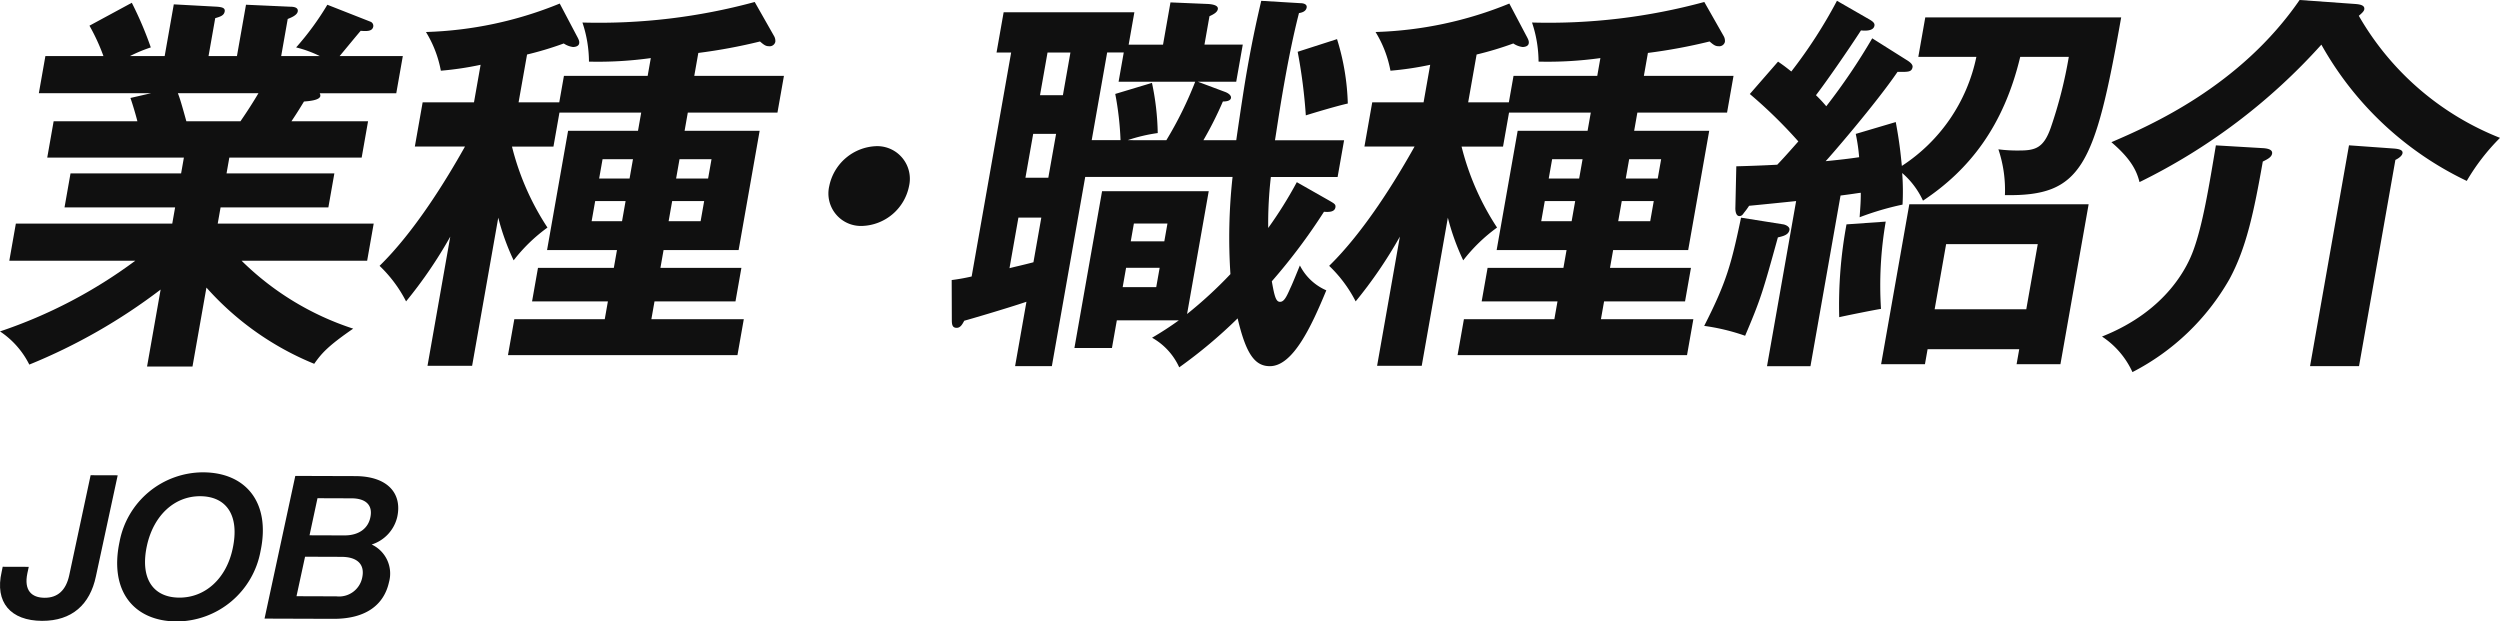
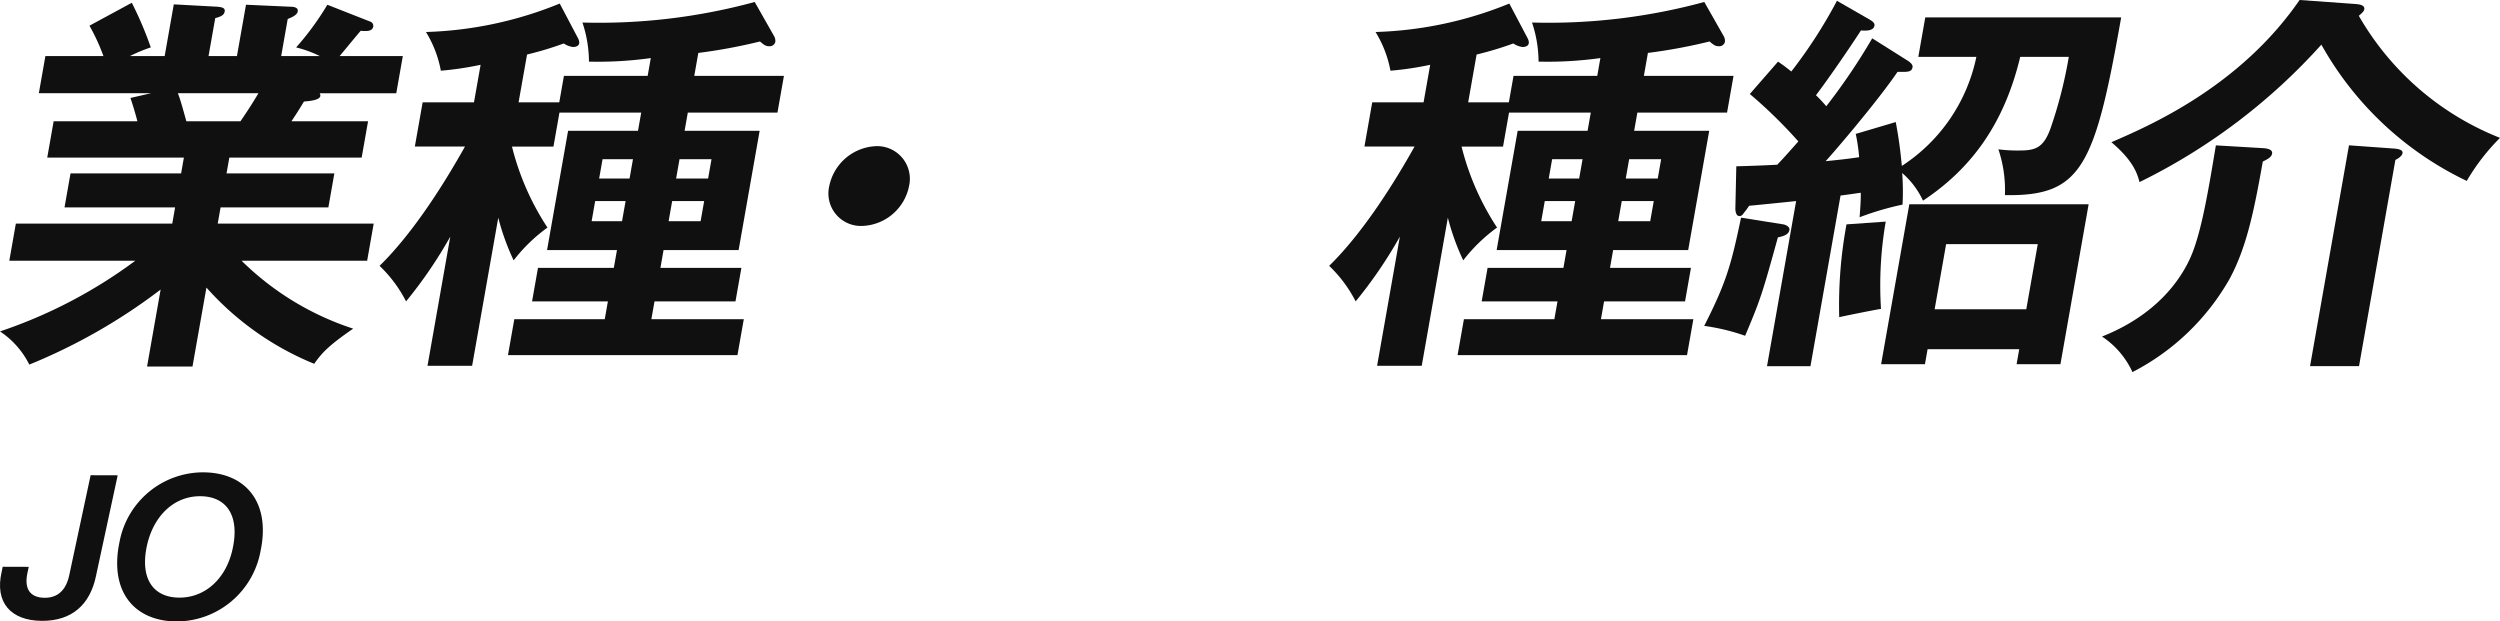
<svg xmlns="http://www.w3.org/2000/svg" width="299.21" height="74.381" viewBox="0 0 299.21 74.381">
  <g id="job-title" transform="translate(-324.734 -290.153)">
    <g id="グループ_4343" data-name="グループ 4343">
      <g id="グループ_4342" data-name="グループ 4342">
        <path id="パス_16015" data-name="パス 16015" d="M324.934,358.585l.122-.6,3.12.01-.171.791c-.415,2.016.494,2.907,2.078,2.911,1.536.005,2.547-.878,2.938-2.7l2.559-11.968,3.24.01-2.607,12.089c-.707,3.382-2.874,5.343-6.45,5.331C326.018,364.444,324.081,362.254,324.934,358.585Z" fill="#101010" />
        <path id="パス_16016" data-name="パス 16016" d="M339.045,354.984a10.188,10.188,0,0,1,10.013-8.3c5.064.017,8.1,3.58,6.857,9.432a10.255,10.255,0,0,1-10.013,8.415C340.815,364.518,337.777,360.955,339.045,354.984Zm13.534.836c.855-3.959-.722-6.267-3.89-6.278-3.073-.01-5.552,2.285-6.357,5.86-.877,3.958.7,6.266,3.867,6.277C349.3,361.689,351.823,359.394,352.579,355.82Z" fill="#101010" />
-         <path id="パス_16017" data-name="パス 16017" d="M369.217,355.323a3.837,3.837,0,0,1,2.074,4.5c-.585,2.662-2.7,4.407-6.663,4.394l-8.233-.027,3.681-17.078,7.176.023c3.913.014,5.634,2.108,5.025,4.89A4.554,4.554,0,0,1,369.217,355.323Zm-3.605,1.476-4.368-.015-1.024,4.726,4.776.016a2.823,2.823,0,0,0,3.08-2.2C368.467,357.6,367.364,356.8,365.612,356.8Zm-2.88-7.018-.952,4.438,4.177.014c1.752.005,2.835-.855,3.1-2.151.317-1.438-.5-2.281-2.248-2.287Z" fill="#101010" />
      </g>
    </g>
    <g id="グループ_4345" data-name="グループ 4345">
      <g id="グループ_4344" data-name="グループ 4344">
        <path id="パス_16018" data-name="パス 16018" d="M347.771,334.025h-5.437l1.625-9.218a68.4,68.4,0,0,1-15.718,8.981,10.264,10.264,0,0,0-3.507-3.97,58.092,58.092,0,0,0,16.195-8.463h-15.08l.783-4.444h18.72l.341-1.938H332.457l.717-4.066H346.41l.333-1.891H330.388l.766-4.349h10.023c-.137-.567-.519-1.89-.833-2.789l2.464-.567H329.383l.783-4.445h6.949a23.879,23.879,0,0,0-1.674-3.639l5.068-2.742a42.69,42.69,0,0,1,2.273,5.342,18.056,18.056,0,0,0-2.5,1.039h4.16l1.092-6.192,5.2.283c.464.048.975.1.892.569s-.486.614-1.134.8l-.8,4.538h3.4l1.084-6.145,5.253.236c.236,0,1.04,0,.94.569-.084.471-.844.755-1.2.9l-.783,4.443h4.632a13.786,13.786,0,0,0-2.842-1.039,33.46,33.46,0,0,0,3.737-5.106l5.172,2.033a.534.534,0,0,1,.325.567c-.108.615-.808.567-1.509.52-.415.473-2.161,2.6-2.519,3.025h7.563l-.783,4.445h-9.171a.534.534,0,0,1,.083.331c-.092.52-1.384.614-1.96.661-.8,1.324-1.184,1.891-1.5,2.364h9.171l-.766,4.349H352.181l-.334,1.891h12.905l-.717,4.066h-12.9l-.342,1.938H369.46l-.783,4.444H353.644a33.963,33.963,0,0,0,13.362,8.131c-2.958,2.034-3.778,2.932-4.665,4.208a34.886,34.886,0,0,1-12.9-9.124Zm-1.748-32.714c.23.567.466,1.37,1.015,3.356h6.477c.383-.567,1.141-1.654,2.151-3.356Z" fill="#101010" />
        <path id="パス_16019" data-name="パス 16019" d="M381.24,333.931H375.9l2.725-15.459a53.609,53.609,0,0,1-5.291,7.752,15.9,15.9,0,0,0-3.172-4.254c4.167-4.066,7.945-10.212,10.222-14.277h-6l.934-5.294h6.145l.792-4.492a37.751,37.751,0,0,1-4.758.709,13.553,13.553,0,0,0-1.782-4.632,45.83,45.83,0,0,0,16.01-3.406l2.019,3.83c.287.521.348.709.306.946-.058.331-.453.425-.736.425a2.548,2.548,0,0,1-1.107-.425,39.45,39.45,0,0,1-4.393,1.324L386.8,302.4h4.869l.559-3.168h10.021l.375-2.128a45.656,45.656,0,0,1-7.4.425,14.938,14.938,0,0,0-.782-4.679,71.043,71.043,0,0,0,20.619-2.459l2.308,4.065a1.164,1.164,0,0,1,.158.71.692.692,0,0,1-.753.52c-.378,0-.59-.142-1.082-.568a65.4,65.4,0,0,1-7.38,1.371l-.484,2.743h10.731l-.776,4.4h-10.73l-.383,2.175h8.982l-2.518,14.277h-8.982l-.375,2.127h9.691l-.709,4.018h-9.691l-.375,2.128h11.062l-.759,4.3H385.53l.759-4.3h10.825l.375-2.128h-9.076l.709-4.018H398.2l.375-2.127h-8.367l2.518-14.277h8.367l.383-2.175h-9.785l-.717,4.066h-4.964a31.408,31.408,0,0,0,4.247,9.691,19.719,19.719,0,0,0-4.048,3.924,28.342,28.342,0,0,1-1.841-5.106Zm14.727-19.714-.425,2.411h3.64l.425-2.411Zm4.115-2.694.408-2.318h-3.639l-.409,2.318Zm5.1,2.694-.425,2.411h3.829l.425-2.411Zm4.3-2.694.409-2.318h-3.83l-.408,2.318Z" fill="#101010" />
        <path id="パス_16020" data-name="パス 16020" d="M433.533,312.42a5.922,5.922,0,0,1-5.616,4.774,3.887,3.887,0,0,1-3.933-4.774,5.967,5.967,0,0,1,5.617-4.774A3.908,3.908,0,0,1,433.533,312.42Z" fill="#101010" />
-         <path id="パス_16021" data-name="パス 16021" d="M472.694,306.936c.642-4.444,1.02-6.855,1.329-8.6.683-3.877,1.258-6.335,1.661-8.084l4.724.283c.284,0,.787.1.712.521-.083.474-.581.614-.92.662-.31,1.229-.95,3.782-1.8,8.605-.6,3.4-.915,5.719-1.073,6.617H485.6l-.776,4.4h-7.989a48.914,48.914,0,0,0-.318,6.1,49.651,49.651,0,0,0,3.425-5.484l3.91,2.222c.555.332.775.426.709.8-.1.567-.81.567-1.369.52a70.251,70.251,0,0,1-6.241,8.321c.328,1.891.512,2.458.985,2.458s.761-.567,1.237-1.655c.217-.424.976-2.317,1.137-2.7a6.384,6.384,0,0,0,3.162,2.979c-1.815,4.4-4.012,9.077-6.754,9.077-1.8,0-2.86-1.466-3.859-5.721a58.025,58.025,0,0,1-6.991,5.862,7.692,7.692,0,0,0-3.251-3.545,38.032,38.032,0,0,0,3.2-2.08H458.4l-.584,3.309h-4.492l3.31-18.768H469.4l-2.593,14.7a51.031,51.031,0,0,0,5.19-4.775,66.5,66.5,0,0,1,.255-11.629H454.617l-3.993,22.645h-4.4l1.359-7.706c-2.363.8-6.9,2.127-7.443,2.269-.208.378-.435.851-.908.851-.566,0-.577-.473-.58-.993l-.017-4.727a23.723,23.723,0,0,0,2.39-.426l4.727-26.8h-1.749l.851-4.823h15.647l-.684,3.877h4.113l.891-5.058,4.5.189c.748.047,1.235.235,1.168.614s-.486.615-1,.851l-.6,3.4h4.585l-.785,4.444h-4.585l3.283,1.228c.485.19.719.474.677.71-.057.331-.5.425-.972.425a42.732,42.732,0,0,1-2.33,4.633ZM449.362,316.2h-2.741l-1.067,6.051c.7-.189,1.43-.331,2.866-.709Zm1.768-10.022h-2.741l-.926,5.247H450.2Zm1.717-9.738h-2.741l-.9,5.105h2.741Zm11.48,10.494a44.994,44.994,0,0,0,3.455-7h-9.171l.618-3.5h-1.986l-1.85,10.494h3.451a36.852,36.852,0,0,0-.632-5.532l4.394-1.323a31.154,31.154,0,0,1,.69,6.005,19.784,19.784,0,0,0-3.6.85Zm-4.819,15.27-.409,2.317h4.017l.41-2.317Zm4.576-3.168.375-2.127h-4.017l-.375,2.127Zm20.671-24.2a28.335,28.335,0,0,1,1.289,7.707c-1.279.283-3.975,1.087-5.024,1.418a63.939,63.939,0,0,0-.975-7.611Z" fill="#101010" />
        <path id="パス_16022" data-name="パス 16022" d="M494.893,333.931h-5.342l2.725-15.459a53.606,53.606,0,0,1-5.291,7.752,15.889,15.889,0,0,0-3.171-4.254c4.167-4.066,7.944-10.212,10.221-14.277h-6l.934-5.294h6.145l.792-4.492a37.743,37.743,0,0,1-4.757.709,13.556,13.556,0,0,0-1.783-4.632,45.818,45.818,0,0,0,16.01-3.406l2.02,3.83c.287.521.347.709.3.946-.057.331-.453.425-.736.425a2.541,2.541,0,0,1-1.106-.425,39.5,39.5,0,0,1-4.394,1.324l-1.009,5.721h4.869l.559-3.168H515.9l.375-2.128a45.651,45.651,0,0,1-7.4.425,14.937,14.937,0,0,0-.782-4.679,71.039,71.039,0,0,0,20.619-2.459l2.309,4.065a1.163,1.163,0,0,1,.157.71.692.692,0,0,1-.753.52c-.378,0-.59-.142-1.082-.568a65.4,65.4,0,0,1-7.38,1.371l-.483,2.743h10.73l-.775,4.4H520.7l-.383,2.175H529.3l-2.518,14.277H517.8l-.375,2.127h9.69l-.709,4.018h-9.69l-.375,2.128h11.061l-.758,4.3H499.183l.759-4.3h10.825l.375-2.128h-9.076l.709-4.018h9.076l.375-2.127h-8.367l2.517-14.277h8.367l.383-2.175h-9.785l-.717,4.066H499.66a31.459,31.459,0,0,0,4.247,9.691,19.744,19.744,0,0,0-4.048,3.924,28.234,28.234,0,0,1-1.84-5.106Zm14.726-19.714-.425,2.411h3.64l.425-2.411Zm4.115-2.694.409-2.318H510.5l-.408,2.318Zm5.1,2.694-.425,2.411h3.829l.425-2.411Zm4.305-2.694.408-2.318h-3.829l-.408,2.318Z" fill="#101010" />
        <path id="パス_16023" data-name="パス 16023" d="M538.17,317.006c.275.047.8.284.734.662-.108.614-.795.756-1.387.9-1.829,6.619-2.056,7.375-3.919,11.771a24.925,24.925,0,0,0-4.9-1.182c2.674-5.247,3.24-7.374,4.412-12.953Zm14.766-19.666c.469.283.751.567.7.851-.109.615-.572.566-1.8.566-2.614,3.83-8.016,10.07-8.6,10.686,2.454-.238,3.33-.379,4.008-.474a21.942,21.942,0,0,0-.406-2.789l4.788-1.419c.486,2.6.607,4.066.73,5.249a20.521,20.521,0,0,0,8.918-13.048h-6.949l.834-4.728h23.447c-3.168,17.964-4.769,21.416-13.915,21.273a15.28,15.28,0,0,0-.782-5.483,17.143,17.143,0,0,0,2.48.142c1.938,0,2.933-.284,3.793-2.742a53.352,53.352,0,0,0,2.154-8.462h-5.814c-1.98,8.273-6.072,13.52-11.638,17.207a9.743,9.743,0,0,0-2.489-3.309,29.157,29.157,0,0,1,.042,3.782,34.124,34.124,0,0,0-5.136,1.513c.091-1.324.144-1.891.139-2.931-.434.047-.923.142-2.422.331l-3.6,20.423h-5.2l3.484-19.761c-1.347.142-4.139.425-5.63.566a8.738,8.738,0,0,1-.623.852c-.128.189-.256.378-.539.378-.425,0-.5-.662-.478-1.04l.11-4.916c1.8-.047,3.137-.1,4.9-.19.406-.424.988-1.04,2.525-2.789a56.773,56.773,0,0,0-5.807-5.674l3.378-3.876c.76.52,1.048.757,1.588,1.182a58,58,0,0,0,5.463-8.462l3.948,2.27c.385.236.588.425.537.709-.116.661-1.1.614-1.612.567-1.688,2.6-4.221,6.24-5.386,7.753a16.469,16.469,0,0,1,1.233,1.323,73.683,73.683,0,0,0,5.5-8.131Zm-2.511,19.335a44.9,44.9,0,0,0-.566,10.447c-.924.143-4.405.852-5,.993a53.089,53.089,0,0,1,.872-11.109Zm5.012,15.269-.317,1.8h-5.247l3.376-19.146h21.462l-3.376,19.146h-5.247l.317-1.8Zm11.81-4.774,1.375-7.8H557.654l-1.375,7.8Z" fill="#101010" />
        <path id="パス_16024" data-name="パス 16024" d="M595.554,307.882c.843.047,1.179.284,1.112.662-.075.425-.542.661-1.112.945-1.059,6-1.967,10.353-4,14.088a28.2,28.2,0,0,1-11.6,11.11,10.13,10.13,0,0,0-3.644-4.255c7.877-3.12,10.3-8.557,10.948-10.353,1.1-3.026,1.821-7.375,2.682-12.528Zm11.032-17.255c.7.047,1.2.189,1.111.661-.041.238-.374.52-.652.756a33.8,33.8,0,0,0,16.9,14.609,25.316,25.316,0,0,0-3.98,5.153,39.294,39.294,0,0,1-17.4-16.31A71.583,71.583,0,0,1,580.8,311.947c-.334-1.323-.981-2.742-3.365-4.775,4.6-1.984,15.4-6.665,22.524-17.019Zm4.606,17.3c.7.048,1.15.188,1.083.567-.05.284-.384.568-.852.8l-4.352,24.678H601.21l4.66-26.427Z" fill="#101010" />
      </g>
    </g>
  </g>
</svg>